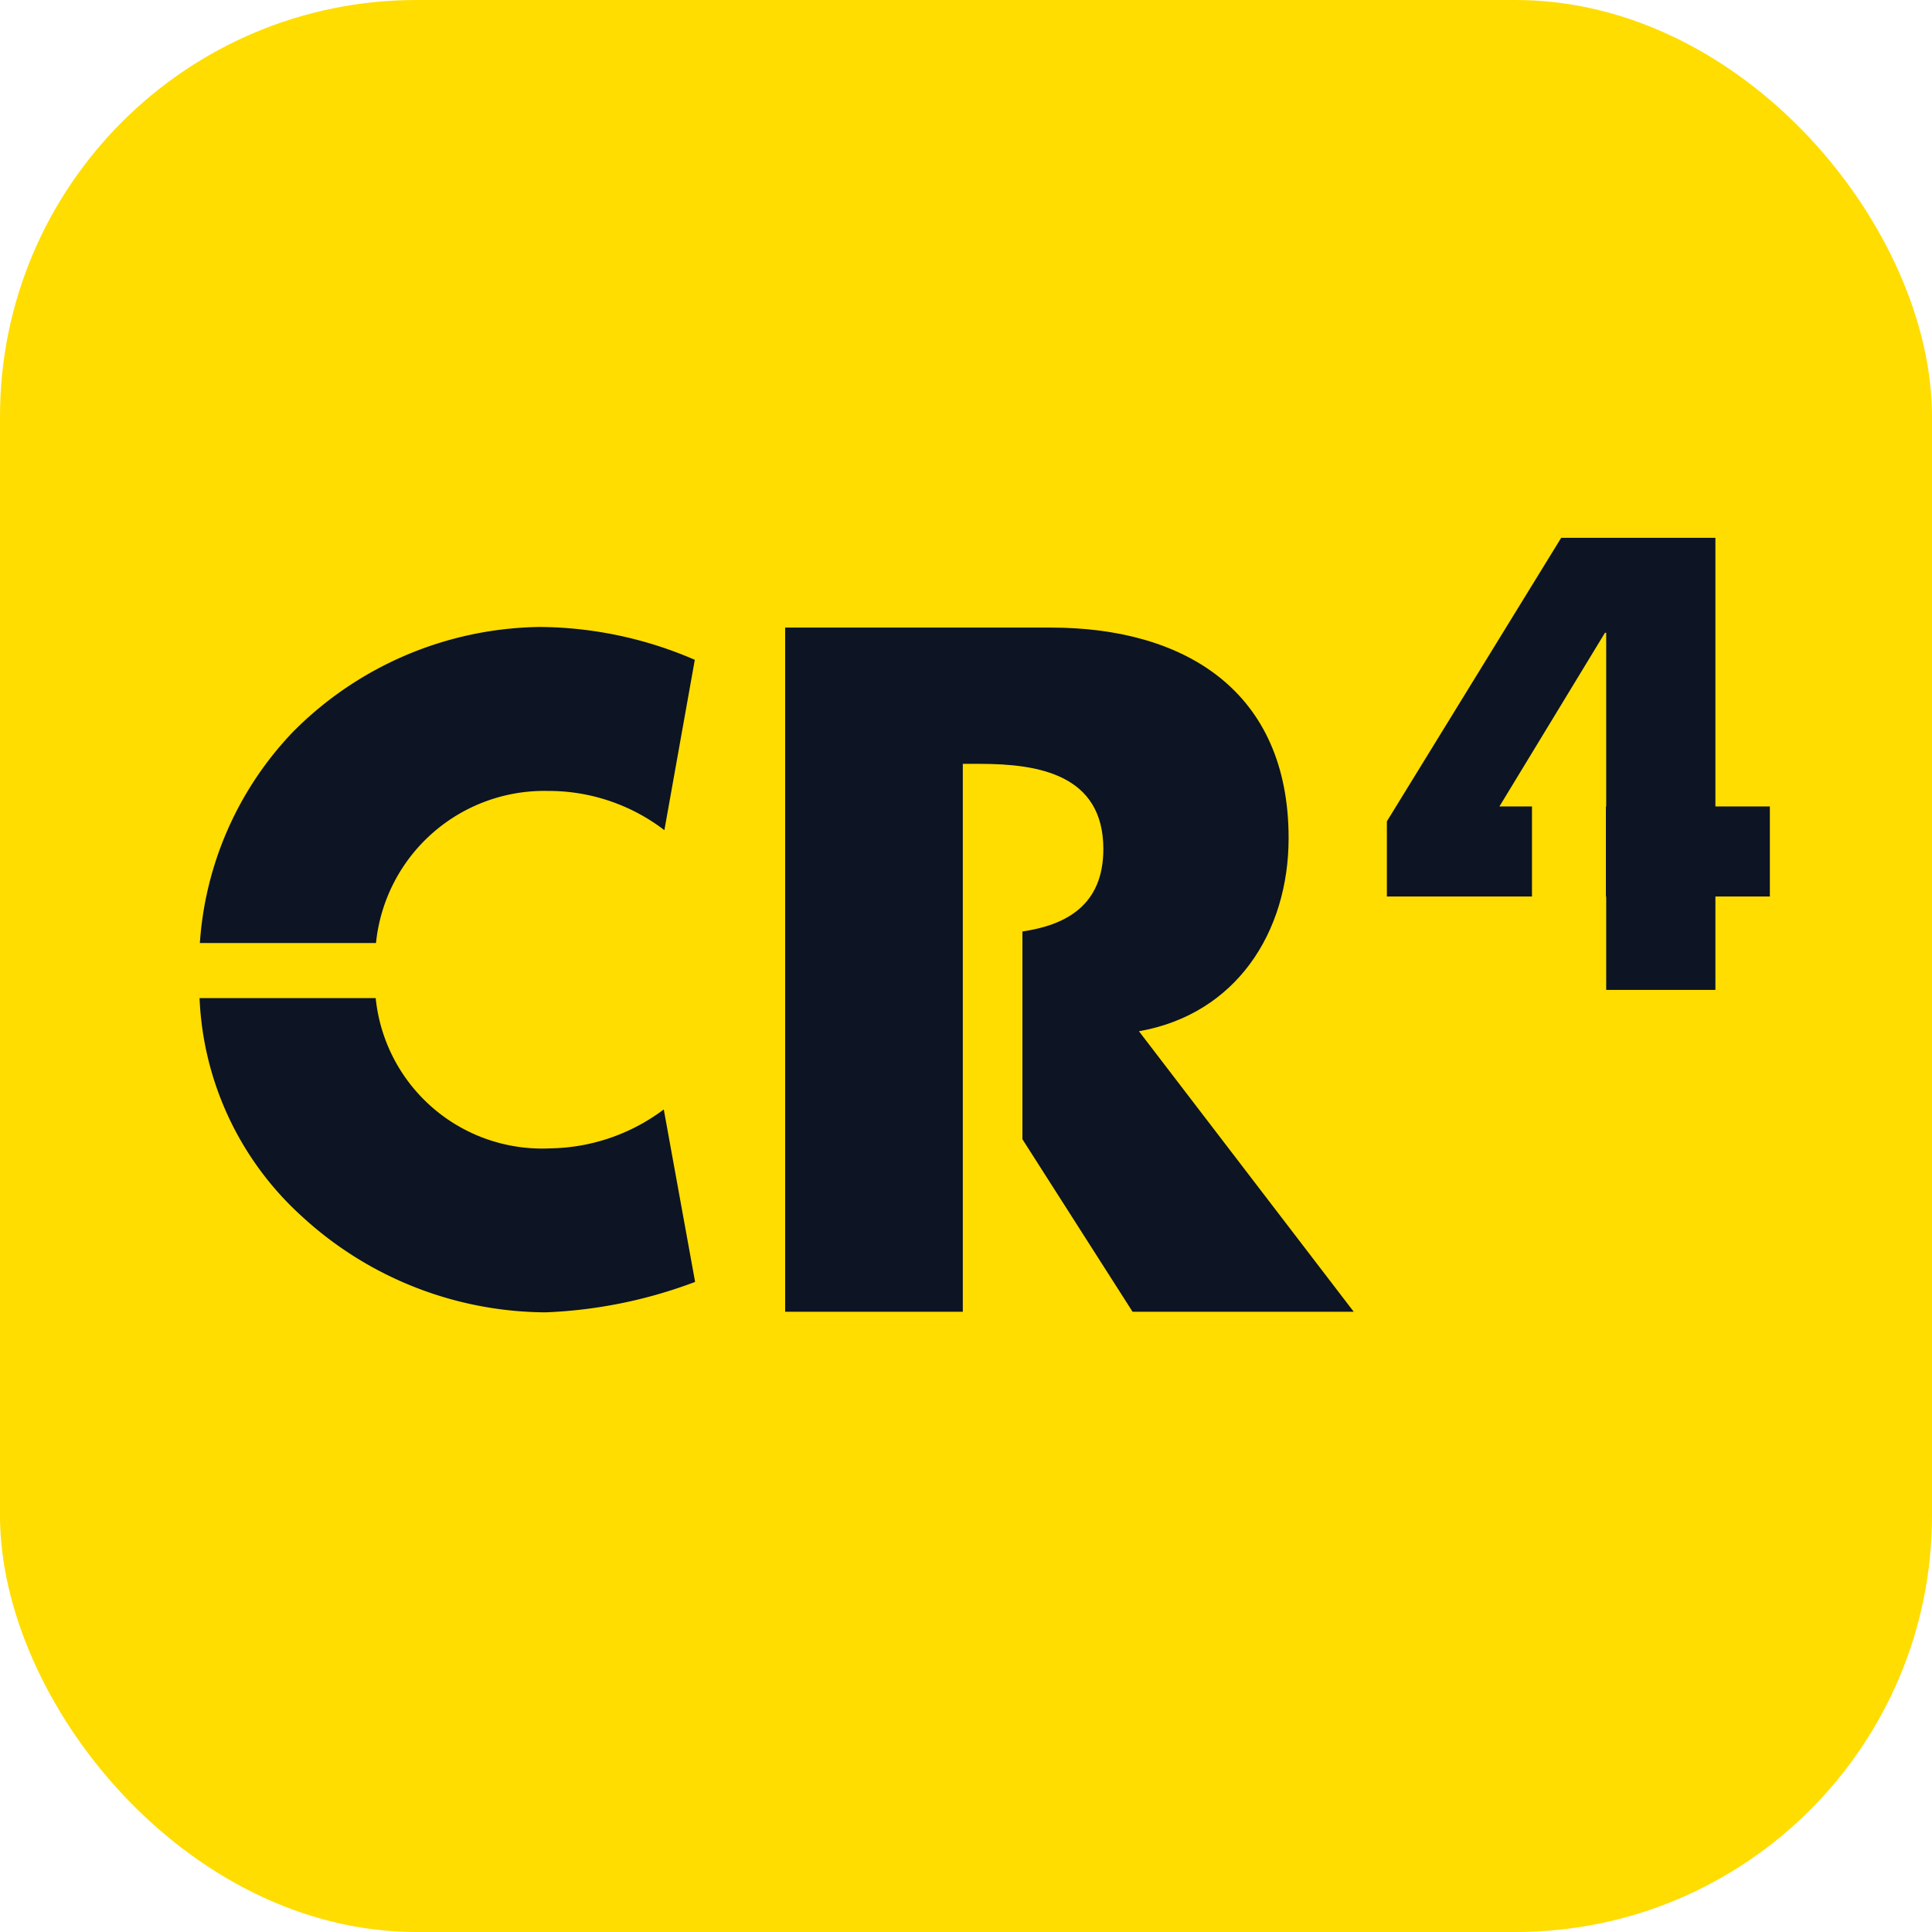
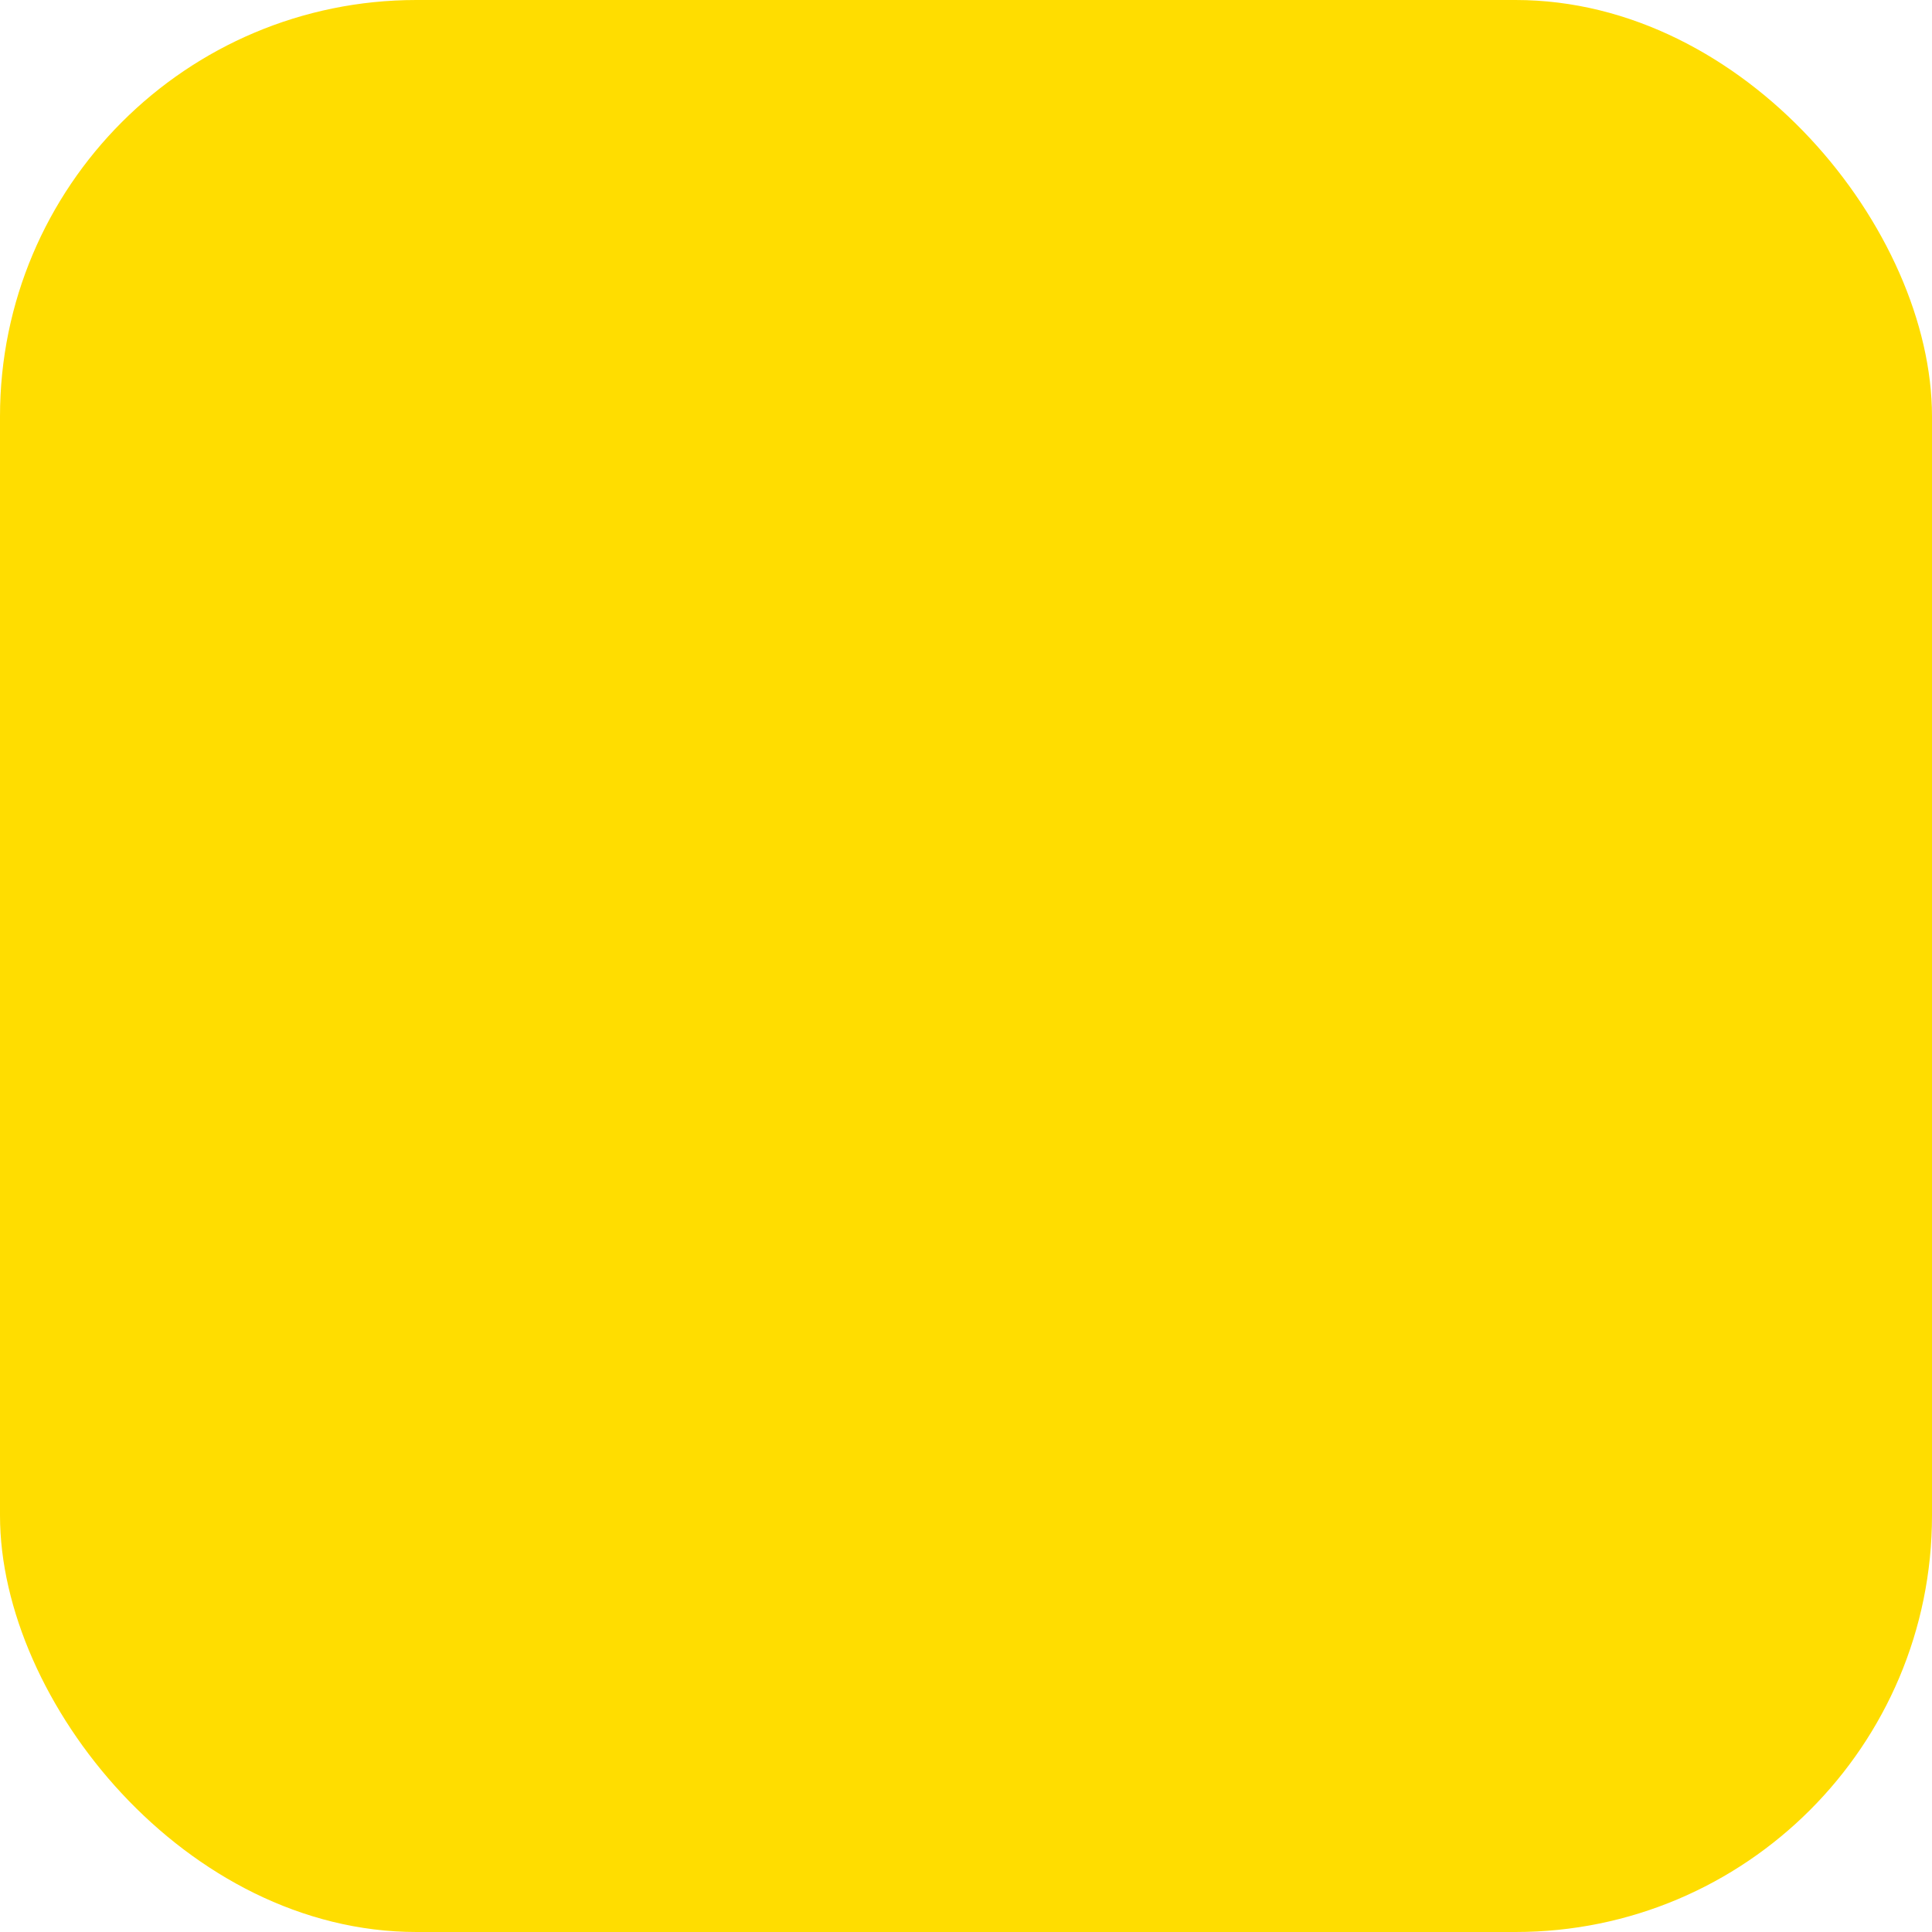
<svg xmlns="http://www.w3.org/2000/svg" viewBox="0 0 63.51 63.51">
  <defs>
    <style>.cls-1{fill:#fd0;}.cls-2{fill:#0d1423;}</style>
  </defs>
  <title>cr4-sq-icon</title>
  <g id="Layer_2" data-name="Layer 2">
    <g id="Layer_1-2" data-name="Layer 1">
      <rect class="cls-1" width="63.51" height="63.51" rx="13.69" />
-       <polygon class="cls-2" points="56.39 26.51 56.39 17.68 51.32 17.68 45.59 27 45.59 29.47 50.36 29.47 50.36 26.51 49.29 26.51 52.76 20.8 52.8 20.8 52.8 26.51 52.79 26.51 52.79 29.47 52.8 29.47 52.8 32.54 56.39 32.54 56.39 29.47 58.18 29.47 58.18 26.51 56.39 26.51" />
-       <path class="cls-2" d="M42.36,27.55c0-4.8-3.37-6.92-7.82-6.92H25.81V43.12h5.84V34.47h0V30.71h0v-5.6h.57c1.91,0,4.05.35,4.05,2.8,0,1.85-1.23,2.5-2.66,2.71v6.83l3.62,5.67H44.5L37.44,33.9C40.63,33.34,42.36,30.65,42.36,27.55Z" />
-       <path class="cls-2" d="M18,26a6.26,6.26,0,0,1,3.84,1.29l1-5.6a13,13,0,0,0-5.08-1.08,11.63,11.63,0,0,0-8.14,3.46A11.12,11.12,0,0,0,6.57,31h5.79A5.56,5.56,0,0,1,18,26Z" />
-       <path class="cls-2" d="M21.82,36.47a6.37,6.37,0,0,1-3.74,1.28,5.5,5.5,0,0,1-5.73-4.94H6.56A10.25,10.25,0,0,0,9.94,40a11.91,11.91,0,0,0,8,3.14,15.6,15.6,0,0,0,4.91-1h0Z" />
    </g>
  </g>
</svg>